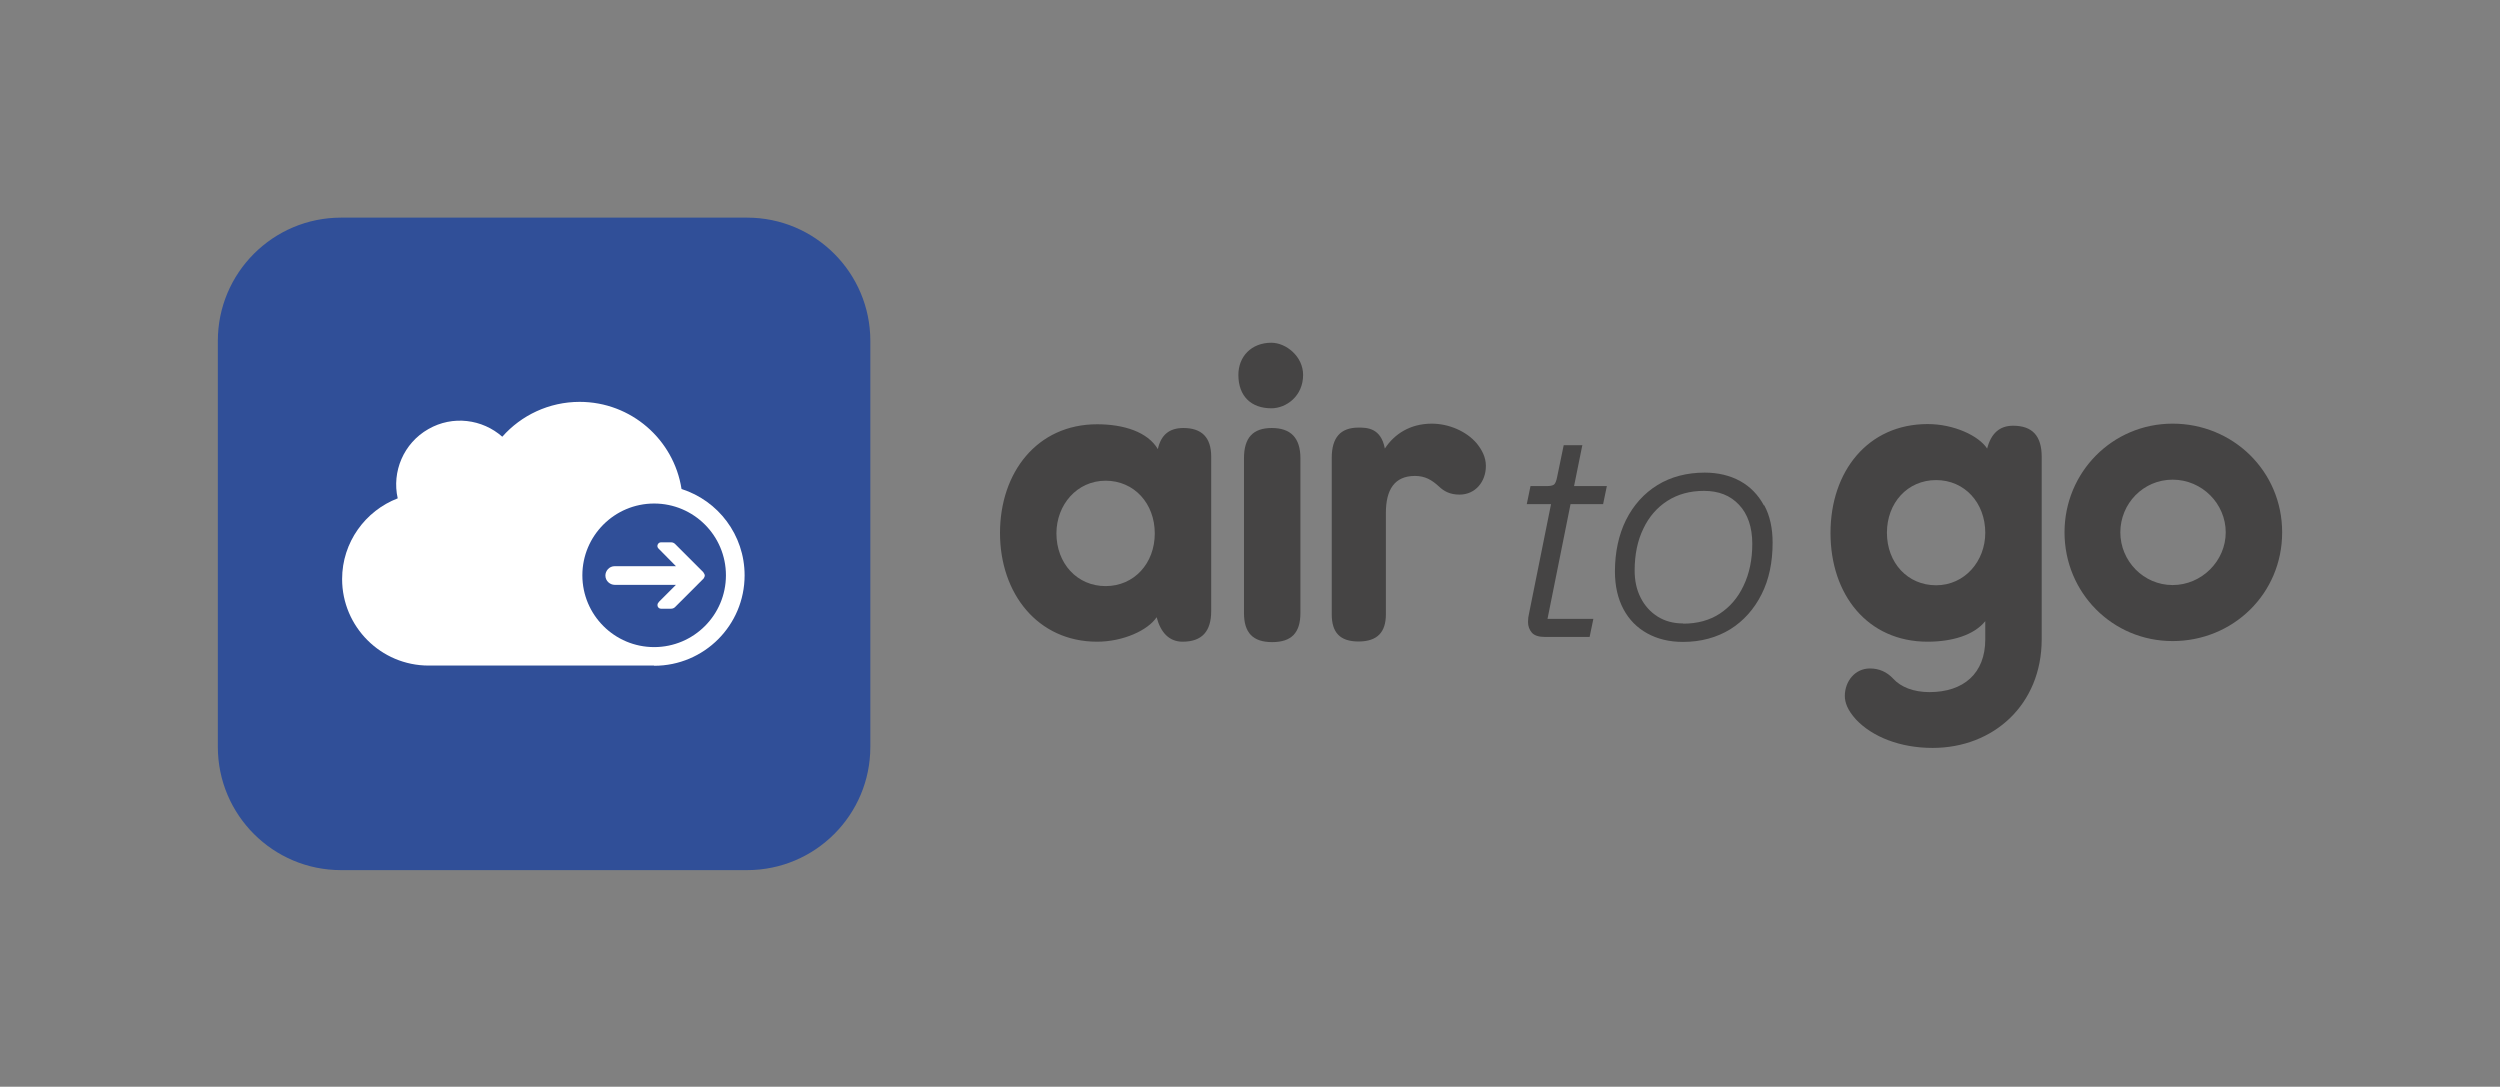
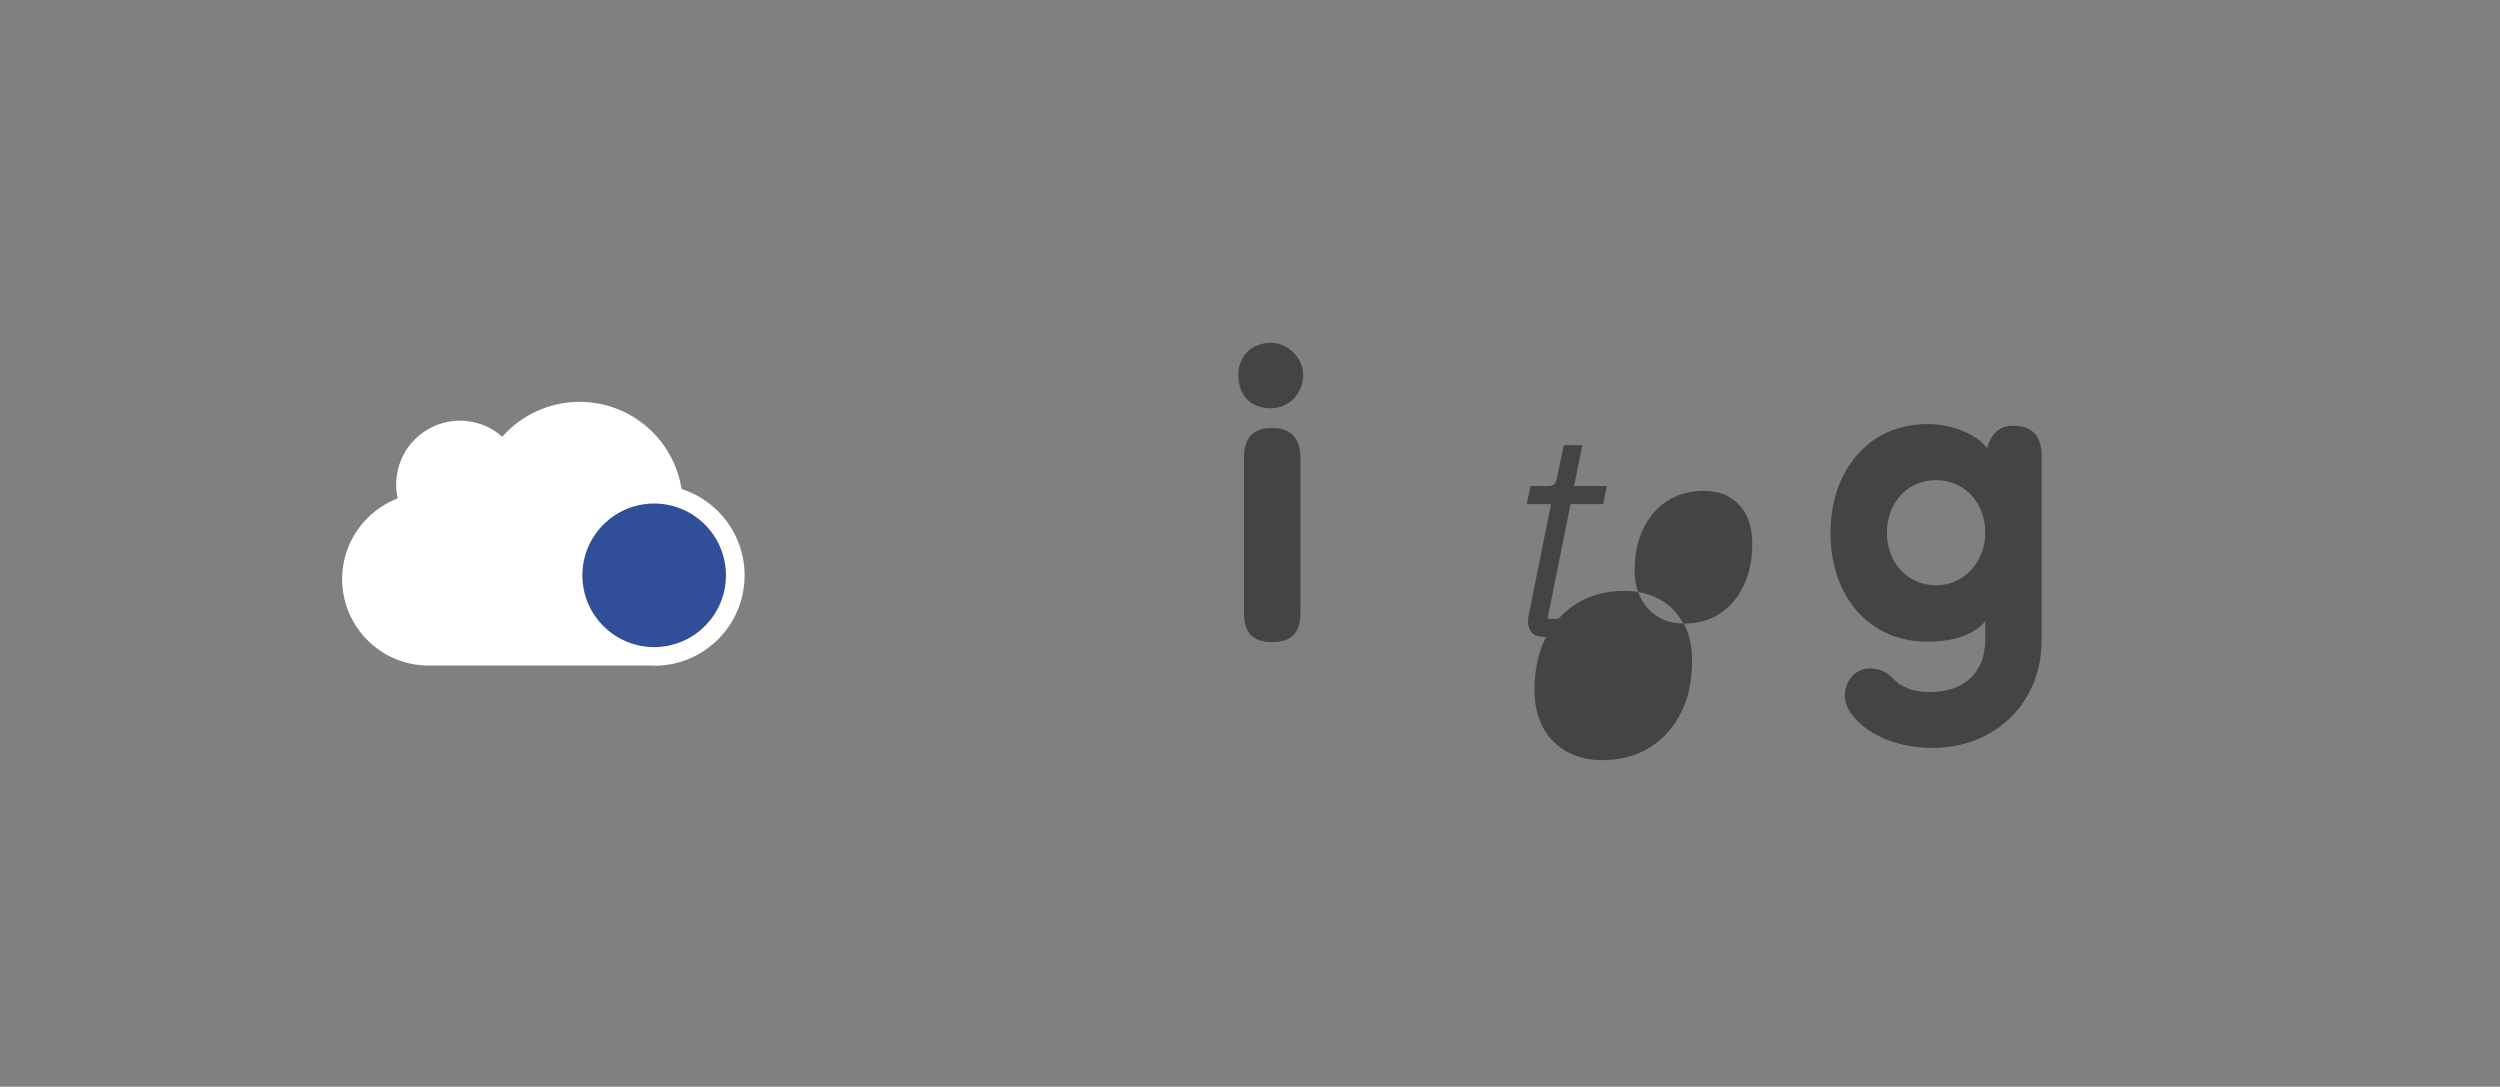
<svg xmlns="http://www.w3.org/2000/svg" id="Calque_1" data-name="Calque 1" viewBox="0 0 120.5 52.38">
  <rect x="0" y="0" width="120.5" height="52.38" fill="#808080" stroke="none" />
-   <path d="m36.01,41.94h-19.57c-3.28,0-5.94-2.66-5.94-5.94v-19.57c0-3.28,2.66-5.94,5.94-5.94h19.57c3.28,0,5.94,2.66,5.94,5.94v19.57c0,3.28-2.66,5.94-5.94,5.94" style="fill: #304f98; stroke-width: 0px;" />
  <path d="m31.53,32.09c2.41,0,4.36-1.95,4.36-4.36,0-1.95-1.28-3.6-3.04-4.16-.37-2.38-2.43-4.2-4.91-4.2-1.48,0-2.82.65-3.73,1.68-.96-.85-2.39-1.04-3.56-.37-1.2.68-1.77,2.06-1.48,3.34-1.56.6-2.68,2.12-2.68,3.89,0,2.3,1.87,4.17,4.17,4.17h10.86Z" style="fill: #fff; stroke-width: 0px;" />
  <path d="m28.07,27.73c0,1.91,1.55,3.46,3.46,3.46s3.46-1.55,3.46-3.46-1.55-3.46-3.46-3.46-3.46,1.55-3.46,3.46" style="fill: #304f98; stroke-width: 0px;" />
-   <path d="m33.91,27.59l-1.37-1.37c-.05-.05-.12-.08-.19-.08h-.49c-.07,0-.13.04-.16.11-.03.07-.01.14.04.19l.03.03.81.82h-2.95c-.27,0-.45.23-.45.45,0,.27.23.45.45.45h2.95l-.81.81-.03.04c-.05.05-.06.12-.04.19.03.07.09.11.16.11h.49c.07,0,.14-.03.19-.08l1.37-1.37s.06-.09.06-.14c0-.05-.02-.1-.06-.14" style="fill: #fff; stroke-width: 0px;" />
-   <path d="m50.92,25.71c0,1.44.99,2.54,2.37,2.54s2.37-1.1,2.37-2.54-.99-2.54-2.37-2.54-2.37,1.16-2.37,2.54m4.89-4.07c.15-.67.54-1.01,1.23-1.01.88,0,1.34.45,1.34,1.38v7.44c0,.99-.45,1.48-1.38,1.48-.65,0-1.06-.45-1.25-1.18-.41.62-1.6,1.18-2.87,1.18-2.86,0-4.68-2.32-4.68-5.24s1.79-5.24,4.68-5.24c1.29,0,2.44.37,2.93,1.2" style="fill: #454444; stroke-width: 0px;" />
  <path d="m62.68,29.55c0,.95-.43,1.4-1.36,1.4s-1.36-.45-1.36-1.4v-7.46c0-.99.43-1.46,1.34-1.46s1.38.47,1.38,1.46v7.46Zm.13-11.48c0,1.03-.82,1.61-1.53,1.61-.97,0-1.59-.58-1.59-1.61,0-.88.62-1.55,1.59-1.55.71,0,1.53.66,1.53,1.55" style="fill: #454444; stroke-width: 0px;" />
-   <path d="m66.8,29.61c0,.86-.41,1.31-1.32,1.31s-1.29-.45-1.29-1.31v-7.54c0-.99.43-1.46,1.29-1.46.39,0,1.08,0,1.27,1.01.45-.69,1.21-1.2,2.26-1.2.82,0,1.66.36,2.16.94.26.32.45.67.45,1.1,0,.75-.5,1.38-1.27,1.38-.47,0-.76-.17-.99-.39-.35-.32-.67-.51-1.16-.51-.99,0-1.4.67-1.4,1.78v4.9Z" style="fill: #454444; stroke-width: 0px;" />
  <path d="m76.29,21.46h-.92l-.31,1.5c-.04.23-.1.34-.14.38-.04.04-.13.09-.36.09h-.79l-.18.87h1.17l-1.06,5.27c-.03.12-.05.26-.05.41,0,.21.07.38.19.52.13.14.34.2.62.2h2.16l.18-.87h-2.21l1.11-5.53h1.57l.18-.87h-1.58l.4-1.98Z" style="fill: #454444; stroke-width: 0px;" />
-   <path d="m81.13,30.05c-.47,0-.88-.11-1.23-.33-.35-.22-.63-.53-.82-.91-.2-.39-.29-.83-.29-1.31,0-.77.14-1.45.42-2.02.27-.57.66-1.02,1.16-1.34.5-.32,1.09-.48,1.76-.48.71,0,1.27.22,1.69.67.42.44.64,1.08.64,1.88,0,.76-.14,1.44-.42,2.02-.27.58-.66,1.03-1.15,1.35-.49.32-1.08.48-1.75.48m3.88-5.7c-.27-.5-.65-.9-1.14-1.17-.49-.27-1.06-.41-1.71-.41-.86,0-1.63.2-2.28.6-.65.4-1.16.97-1.52,1.69-.35.71-.53,1.55-.53,2.48,0,.7.14,1.3.41,1.81.27.51.66.9,1.15,1.17.49.27,1.06.41,1.72.41.86,0,1.63-.21,2.28-.61.64-.4,1.15-.97,1.51-1.69.36-.71.53-1.55.53-2.48,0-.7-.13-1.3-.4-1.8" style="fill: #454444; stroke-width: 0px;" />
+   <path d="m81.13,30.05c-.47,0-.88-.11-1.23-.33-.35-.22-.63-.53-.82-.91-.2-.39-.29-.83-.29-1.31,0-.77.14-1.45.42-2.02.27-.57.66-1.02,1.16-1.34.5-.32,1.09-.48,1.76-.48.71,0,1.27.22,1.69.67.42.44.64,1.08.64,1.88,0,.76-.14,1.44-.42,2.02-.27.58-.66,1.03-1.15,1.35-.49.32-1.08.48-1.75.48c-.27-.5-.65-.9-1.14-1.17-.49-.27-1.06-.41-1.71-.41-.86,0-1.63.2-2.28.6-.65.4-1.16.97-1.52,1.69-.35.71-.53,1.55-.53,2.48,0,.7.14,1.3.41,1.81.27.51.66.9,1.15,1.17.49.27,1.06.41,1.72.41.86,0,1.63-.21,2.28-.61.64-.4,1.15-.97,1.51-1.69.36-.71.53-1.55.53-2.48,0-.7-.13-1.3-.4-1.8" style="fill: #454444; stroke-width: 0px;" />
  <path d="m95.69,25.68c0-1.44-.99-2.54-2.37-2.54s-2.37,1.1-2.37,2.54.99,2.53,2.37,2.53,2.37-1.16,2.37-2.53m-6.77,7.87c0-.71.49-1.33,1.21-1.33.45,0,.82.17,1.12.49.37.41.99.65,1.75.65,1.64,0,2.69-.9,2.69-2.54v-.88c-.54.67-1.59.99-2.78.99-2.89,0-4.68-2.26-4.68-5.24s1.81-5.25,4.68-5.25c1.27,0,2.46.56,2.87,1.18.19-.73.6-1.1,1.25-1.1.93,0,1.38.49,1.38,1.5v8.79c0,3.16-2.33,5.24-5.26,5.24-1.57,0-2.91-.54-3.69-1.37-.41-.45-.54-.82-.54-1.14" style="fill: #454444; stroke-width: 0px;" />
-   <path d="m102.2,25.66c0,1.38,1.12,2.54,2.52,2.54s2.56-1.16,2.56-2.54-1.14-2.54-2.56-2.54-2.52,1.16-2.52,2.54m2.52,5.24c-2.91,0-5.21-2.34-5.21-5.24s2.31-5.24,5.21-5.24,5.28,2.28,5.28,5.24-2.37,5.24-5.28,5.24" style="fill: #454444; stroke-width: 0px;" />
</svg>